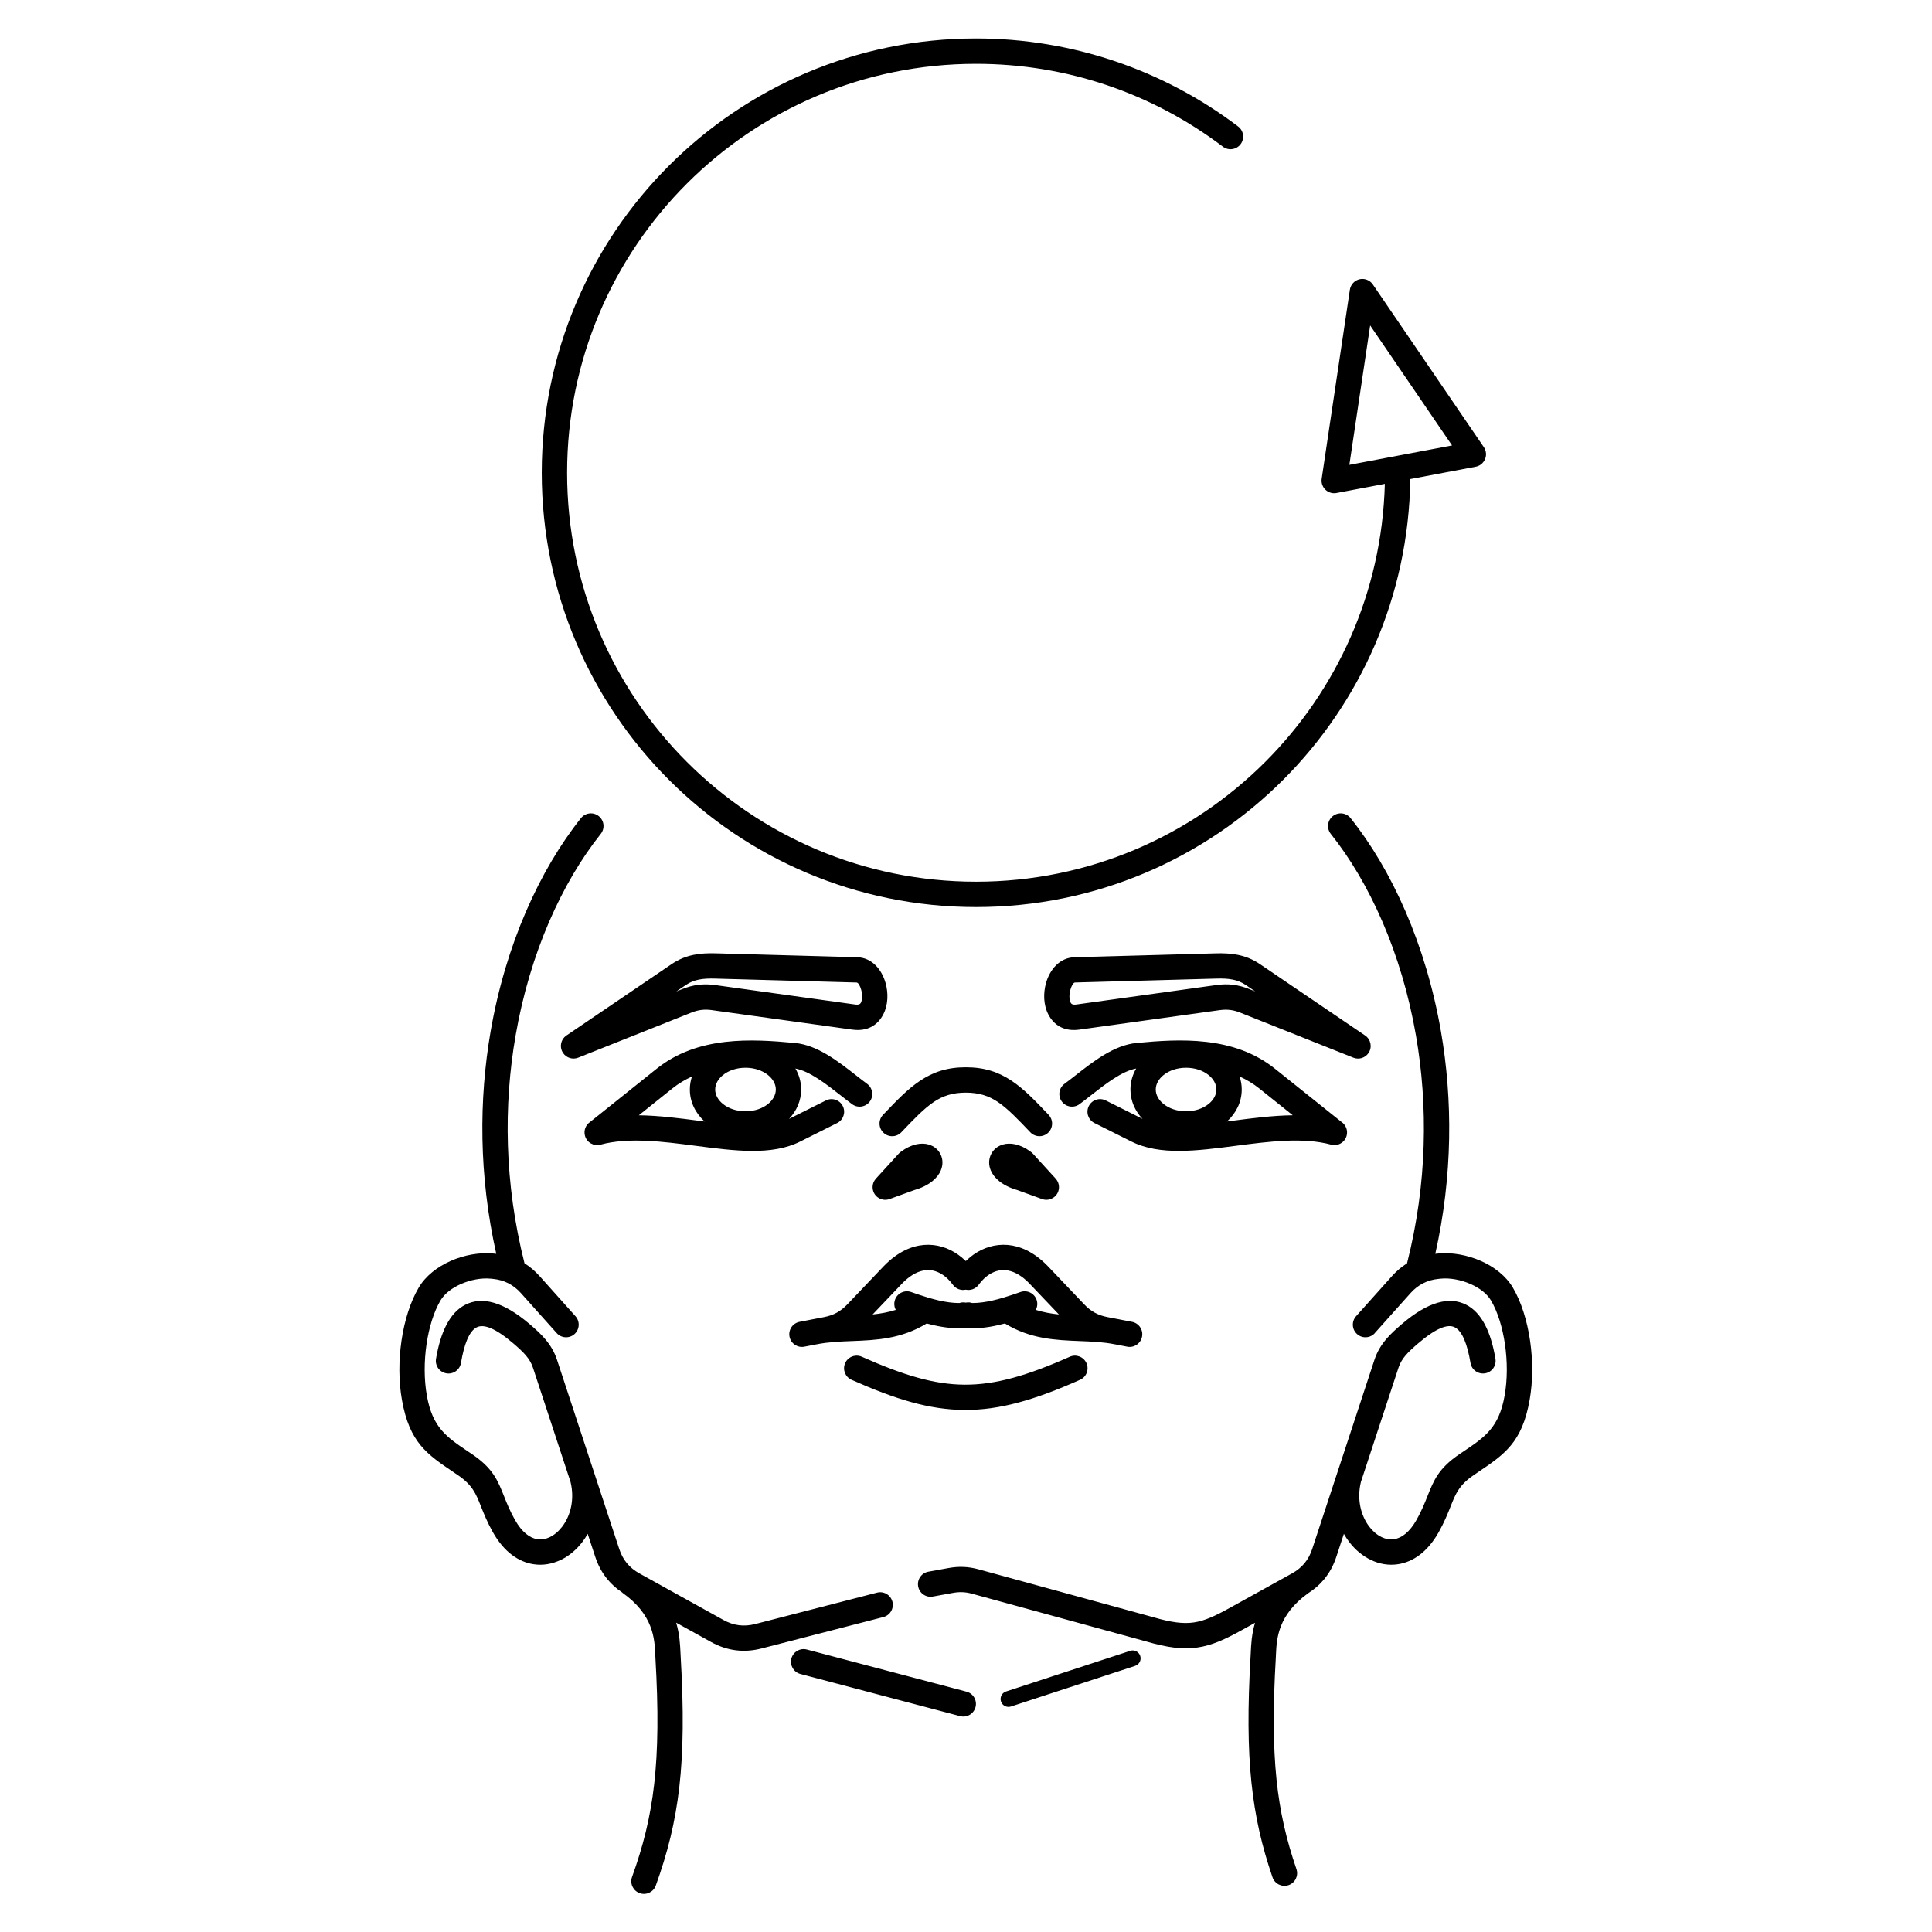
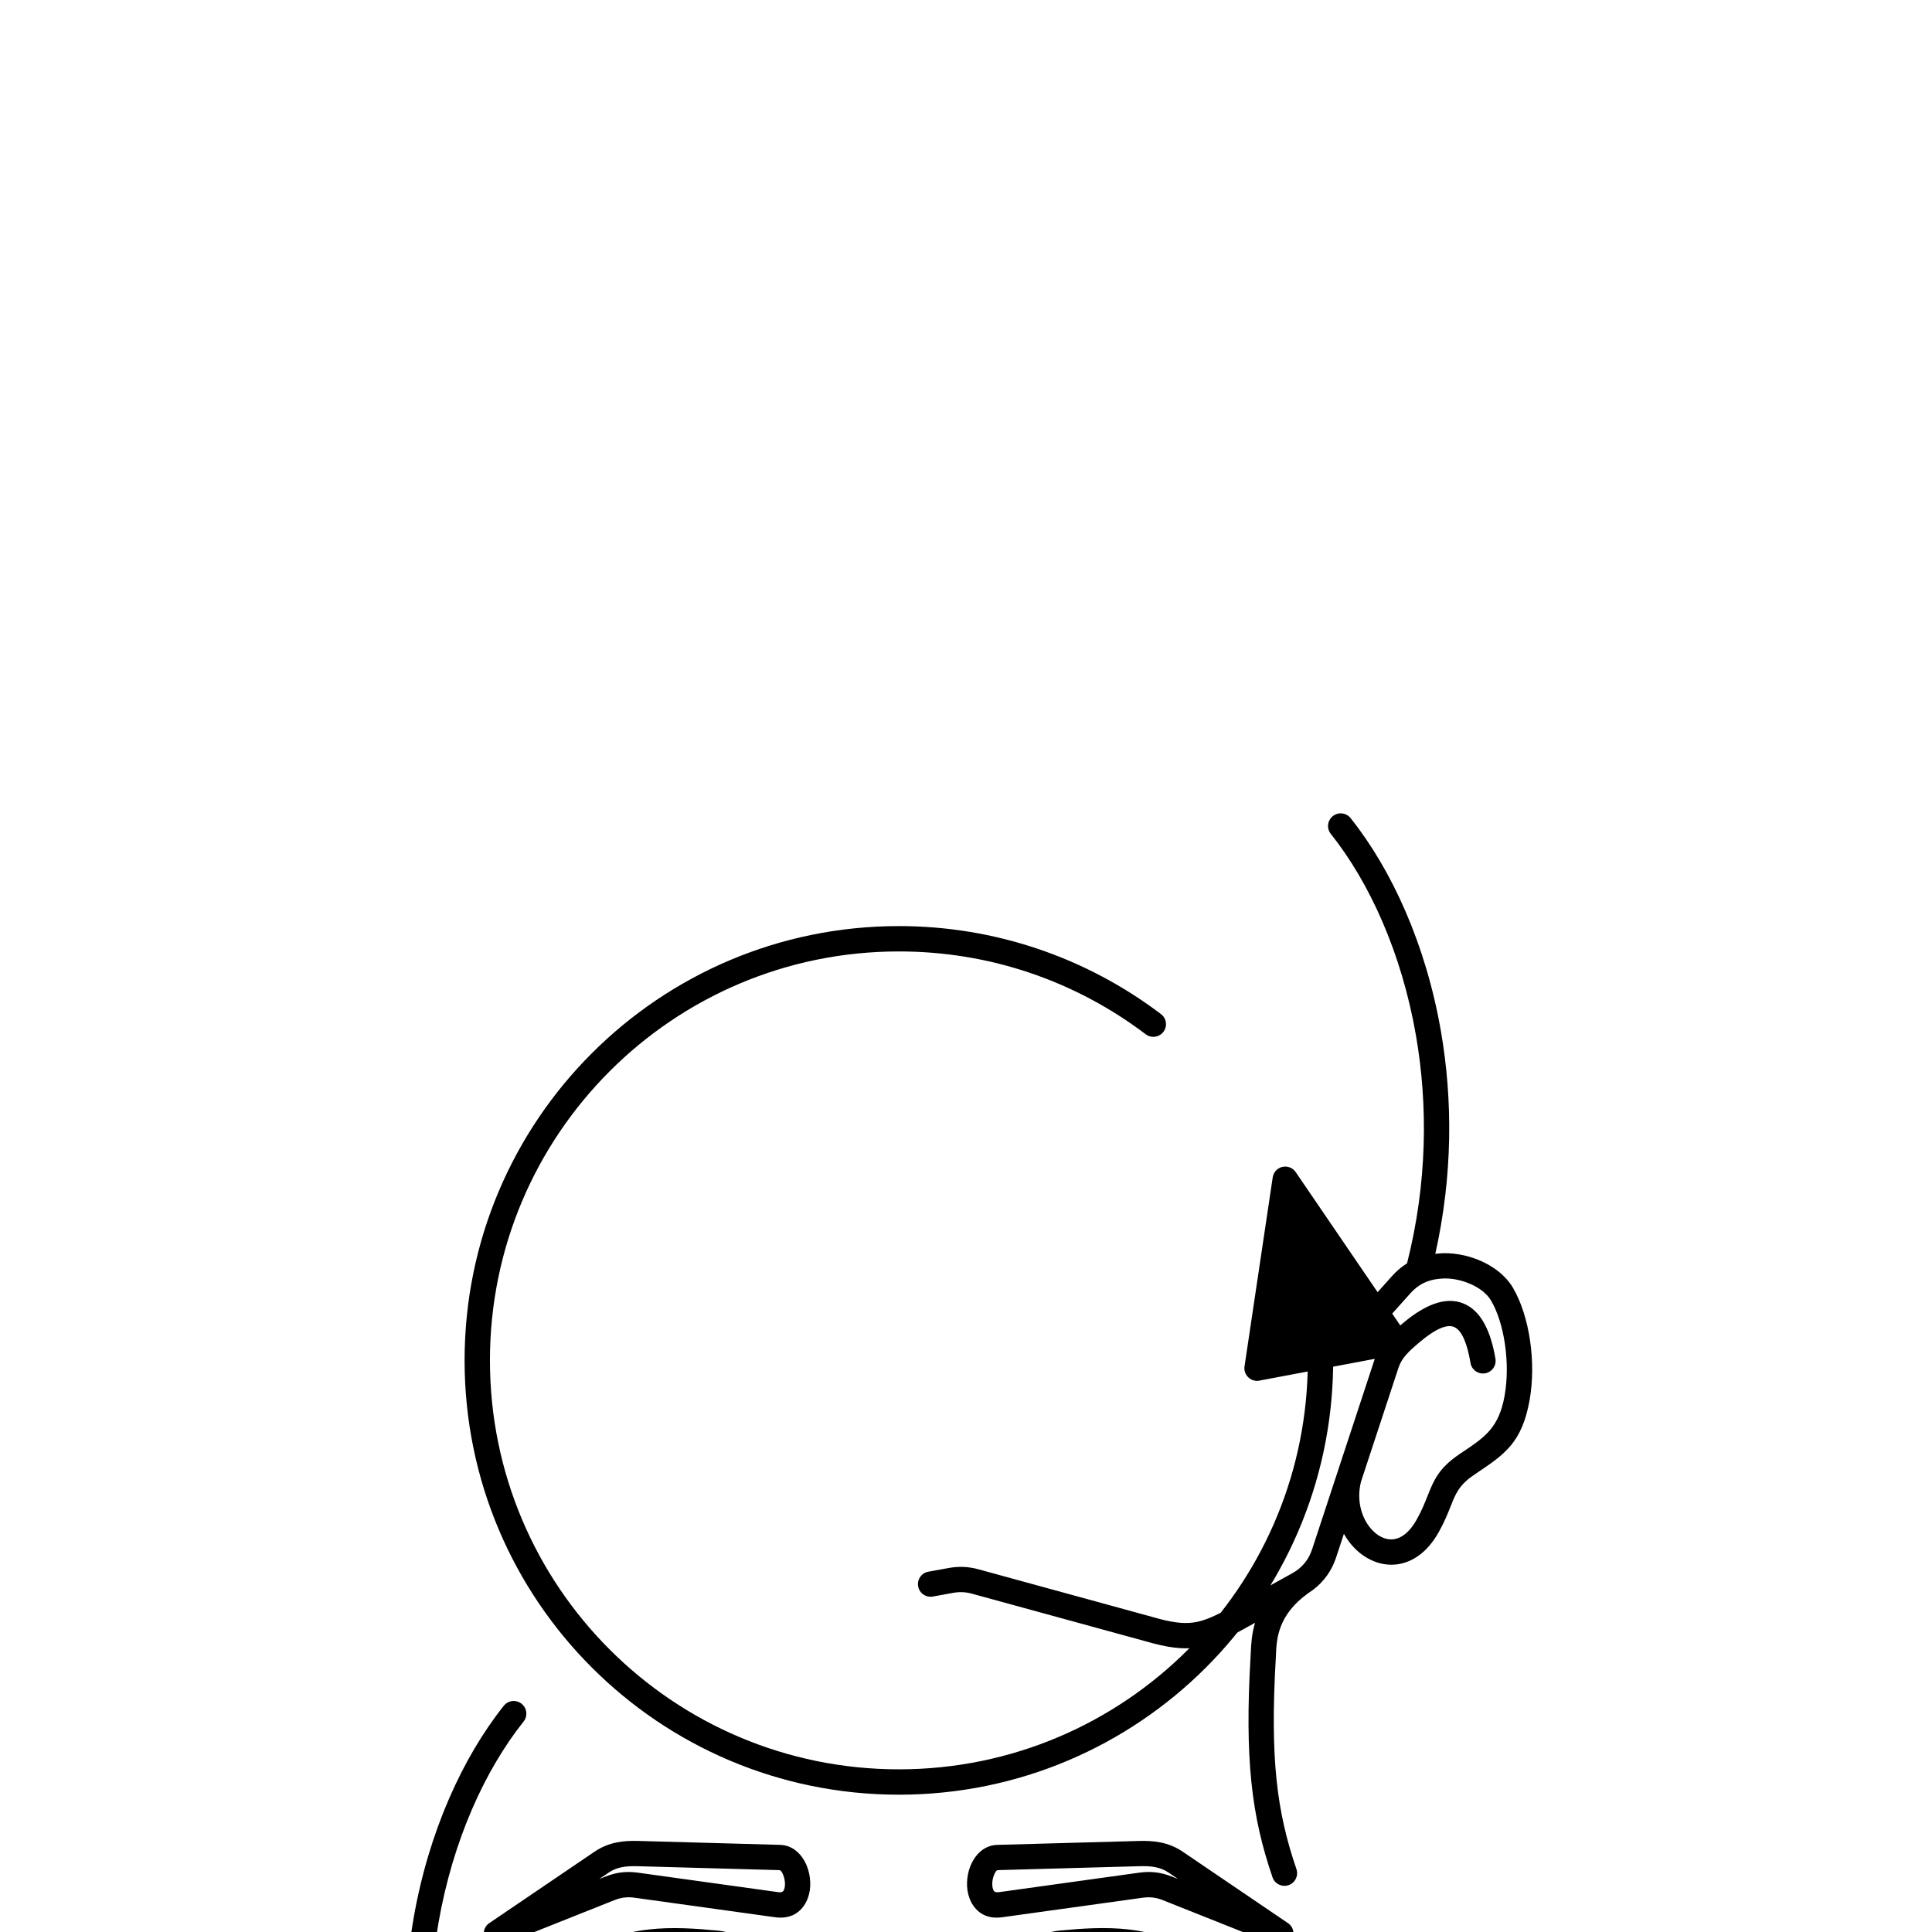
<svg xmlns="http://www.w3.org/2000/svg" fill="#000000" width="800px" height="800px" version="1.1" viewBox="144 144 512 512">
-   <path d="m508.36 497.28c-1.23 1.375-3.348 1.496-4.723 0.262-1.375-1.23-1.496-3.348-0.262-4.723l9.484-10.602c1.23-1.375 2.57-2.512 4.023-3.418 5.379-21.262 5.562-41.922 2.367-60.367-3.793-21.887-12.328-40.598-22.574-53.445-1.152-1.449-0.91-3.559 0.539-4.711 1.449-1.152 3.559-0.91 4.711 0.539 10.887 13.656 19.945 33.441 23.938 56.488 3.133 18.078 3.156 38.195-1.492 58.973 0.07-0.008 0.141-0.016 0.211-0.023l0.543-0.055c3.606-0.359 7.762 0.375 11.398 1.996 3.484 1.555 6.57 3.949 8.387 7.019 2.219 3.746 3.793 8.746 4.57 14.051 0.762 5.199 0.773 10.758-0.117 15.762-2.004 11.258-6.617 14.367-13.805 19.203-1.008 0.68 1.434-0.961-1.004 0.688-3.879 2.625-4.812 4.981-6.09 8.195-0.797 2.004-1.695 4.273-3.207 6.953-2.969 5.269-6.832 7.867-10.777 8.469-2.484 0.379-4.949-0.062-7.215-1.152-2.144-1.031-4.086-2.644-5.652-4.676-0.531-0.691-1.027-1.434-1.469-2.223l-2.016 6.125c-0.738 2.238-1.812 4.215-3.231 5.93-1.172 1.418-2.574 2.641-4.207 3.672-8.059 5.781-8.355 12.117-8.539 16.105-0.02 0.438-0.039 0.852-0.047 1.012-0.773 13.281-0.719 23.488 0.191 32.285 0.898 8.695 2.648 16.059 5.277 23.727 0.594 1.754-0.344 3.656-2.098 4.25-1.754 0.594-3.656-0.344-4.25-2.098-2.777-8.113-4.633-15.93-5.59-25.199-0.949-9.168-1.012-19.707-0.219-33.336 0.027-0.457 0.039-0.695 0.047-0.934 0.102-2.203 0.23-4.949 1.137-7.965l-3.359 1.859c-4.613 2.559-8.07 4.133-11.938 4.691-3.875 0.559-7.883 0.039-13.527-1.602l-46.188-12.656c-0.863-0.238-1.684-0.371-2.5-0.406-0.828-0.035-1.668 0.031-2.559 0.191l-5.324 0.969c-1.82 0.324-3.559-0.883-3.883-2.703-0.324-1.82 0.883-3.559 2.703-3.883l5.324-0.969c1.383-0.25 2.695-0.352 4.004-0.297 1.324 0.055 2.633 0.266 3.996 0.641l46.289 12.684c4.668 1.359 7.852 1.805 10.719 1.391 2.875-0.414 5.719-1.738 9.625-3.902l16.438-9.109c1.32-0.73 2.418-1.629 3.305-2.699 0.875-1.059 1.547-2.305 2.023-3.75l16.5-50.152c0.707-2.152 1.793-3.902 3.121-5.473 1.215-1.438 2.598-2.664 4.074-3.934 7.148-6.125 12.734-7.387 17.086-5.188 4.188 2.113 6.598 7.312 7.781 14.332 0.305 1.824-0.93 3.555-2.754 3.856-1.824 0.305-3.555-0.93-3.856-2.754-0.836-4.953-2.164-8.43-4.188-9.453-1.855-0.938-4.953 0.215-9.715 4.297-1.246 1.07-2.398 2.09-3.312 3.172-0.801 0.945-1.449 1.984-1.863 3.242l-9.961 30.27c-1.133 4.66 0.012 8.992 2.242 11.891 0.941 1.223 2.055 2.164 3.238 2.734 1.062 0.512 2.203 0.723 3.332 0.547 1.996-0.305 4.094-1.863 5.922-5.109 1.359-2.414 2.144-4.394 2.84-6.141 1.723-4.34 2.988-7.523 8.555-11.293 1.746-1.184-0.645 0.441 1.031-0.688 5.731-3.859 9.414-6.336 10.918-14.793 0.766-4.309 0.754-9.117 0.09-13.637-0.656-4.484-1.938-8.621-3.707-11.609-1.07-1.812-3.047-3.293-5.344-4.316-2.606-1.16-5.527-1.695-8.012-1.445l-0.543 0.055c-1.48 0.148-2.832 0.531-4.062 1.156-1.234 0.629-2.348 1.496-3.336 2.602l-9.484 10.602zm20.449-235.23-21.699-31.809-5.512 36.949zm-20.988-42.66 29.41 43.113c0.254 0.371 0.438 0.801 0.523 1.273 0.34 1.82-0.859 3.57-2.676 3.91l-17.332 3.273c-0.445 31.117-13.234 59.25-33.699 79.711-20.828 20.828-49.602 33.711-81.383 33.711s-60.555-12.883-81.383-33.711-33.711-49.602-33.711-81.383 12.883-60.555 33.711-81.383 49.602-33.711 81.383-33.711c12.789 0 25.109 2.098 36.641 5.969 11.941 4.008 23 9.914 32.812 17.352 1.477 1.117 1.773 3.219 0.656 4.695-1.117 1.477-3.219 1.773-4.695 0.656-9.266-7.023-19.676-12.586-30.898-16.352-10.82-3.633-22.426-5.602-34.516-5.602-29.93 0-57.023 12.129-76.633 31.742-19.613 19.613-31.742 46.707-31.742 76.633 0 29.926 12.129 57.023 31.742 76.633 19.613 19.613 46.707 31.742 76.633 31.742 29.926 0 57.023-12.129 76.633-31.742 18.965-18.965 30.934-44.93 31.703-73.688l-12.621 2.383c-0.41 0.102-0.844 0.125-1.285 0.062-1.832-0.27-3.102-1.973-2.832-3.805l7.469-50.078h0.004c0.133-0.895 0.621-1.734 1.426-2.285 1.527-1.043 3.613-0.648 4.656 0.879zm-198.84 346.71c-0.09-0.062-0.172-0.129-0.254-0.199-1.434-0.965-2.676-2.086-3.734-3.363-1.418-1.715-2.492-3.688-3.231-5.93l-2.016-6.125c-0.445 0.789-0.938 1.531-1.469 2.223-1.574 2.039-3.508 3.648-5.641 4.676l-0.004-0.004-0.012 0.004c-2.266 1.09-4.731 1.531-7.215 1.152-3.941-0.602-7.809-3.199-10.777-8.469-1.512-2.68-2.41-4.949-3.207-6.953-1.277-3.215-2.211-5.574-6.09-8.195-2.438-1.648 0.004-0.008-1.004-0.688-7.188-4.836-11.801-7.941-13.805-19.203-0.891-5.004-0.879-10.562-0.117-15.762 0.777-5.305 2.356-10.305 4.57-14.051 1.816-3.07 4.902-5.465 8.387-7.019 3.633-1.621 7.789-2.356 11.398-1.996l0.543 0.055c0.07 0.008 0.141 0.016 0.211 0.023-4.648-20.777-4.621-40.895-1.492-58.973 3.992-23.047 13.051-42.832 23.938-56.488 1.152-1.449 3.262-1.691 4.711-0.539s1.691 3.262 0.539 4.711c-10.242 12.848-18.781 31.559-22.574 53.445-3.195 18.445-3.012 39.105 2.367 60.367 1.453 0.902 2.797 2.043 4.023 3.418l9.484 10.602c1.23 1.375 1.113 3.492-0.262 4.723s-3.492 1.113-4.723-0.262l-9.484-10.602c-0.992-1.105-2.102-1.973-3.336-2.602-1.227-0.625-2.582-1.008-4.062-1.156l-0.543-0.055c-2.488-0.25-5.41 0.285-8.012 1.445-2.297 1.023-4.269 2.504-5.344 4.316-1.77 2.988-3.047 7.125-3.707 11.609-0.664 4.519-0.676 9.328 0.09 13.637 1.504 8.457 5.188 10.938 10.918 14.793 1.676 1.129-0.715-0.496 1.031 0.688 5.57 3.769 6.832 6.953 8.555 11.293 0.695 1.746 1.48 3.727 2.84 6.141 1.828 3.246 3.926 4.805 5.922 5.109 1.125 0.172 2.262-0.035 3.32-0.543l-0.004-0.004c1.199-0.578 2.316-1.52 3.25-2.734 2.234-2.894 3.375-7.227 2.242-11.887l-9.961-30.27c-0.414-1.258-1.062-2.297-1.863-3.242-0.914-1.082-2.066-2.102-3.312-3.172-4.762-4.078-7.859-5.231-9.715-4.297-2.023 1.02-3.352 4.5-4.188 9.453-0.305 1.824-2.031 3.059-3.856 2.754-1.824-0.305-3.059-2.031-2.754-3.856 1.184-7.019 3.594-12.219 7.781-14.332 4.356-2.195 9.938-0.938 17.086 5.188 1.48 1.27 2.859 2.496 4.074 3.934 1.328 1.57 2.414 3.32 3.121 5.473l16.5 50.152c0.477 1.445 1.148 2.691 2.023 3.75 0.887 1.07 1.984 1.969 3.305 2.699l22.285 12.352c1.348 0.746 2.711 1.207 4.094 1.383 1.391 0.176 2.836 0.074 4.328-0.312l32.293-8.324c1.789-0.457 3.609 0.625 4.066 2.414 0.457 1.789-0.625 3.609-2.414 4.066l-32.293 8.324c-2.316 0.598-4.59 0.754-6.82 0.469-2.242-0.285-4.41-1.012-6.508-2.172l-9.285-5.144c0.918 3.031 1.047 5.797 1.152 8.008 0.012 0.242 0.023 0.477 0.047 0.934 0.828 14.258 0.723 25.129-0.352 34.566-1.086 9.531-3.152 17.59-6.238 26.16-0.625 1.738-2.539 2.644-4.277 2.019-1.738-0.625-2.644-2.539-2.019-4.277 2.902-8.062 4.848-15.648 5.871-24.637 1.031-9.078 1.129-19.602 0.324-33.465-0.008-0.16-0.027-0.574-0.047-1.012-0.188-4.012-0.484-10.402-8.691-16.215zm32.586-139.14c-2.367 0-4.473 0.734-5.957 1.926-1.281 1.027-2.078 2.391-2.078 3.844s0.793 2.816 2.078 3.844c1.484 1.191 3.586 1.926 5.957 1.926 2.367 0 4.473-0.734 5.957-1.926 1.281-1.027 2.078-2.391 2.078-3.844s-0.793-2.816-2.078-3.844c-1.484-1.191-3.586-1.926-5.957-1.926zm13.219 0.207c0.98 1.672 1.531 3.555 1.531 5.562 0 2.957-1.195 5.652-3.203 7.785l9.754-4.883c1.652-0.824 3.66-0.156 4.488 1.496 0.824 1.652 0.156 3.66-1.496 4.488l-9.836 4.922c-7.477 3.742-17.301 2.461-27.637 1.117-8.707-1.133-17.812-2.32-25.262-0.305-1.789 0.477-3.629-0.586-4.106-2.375-0.383-1.43 0.219-2.887 1.387-3.66l17.598-14.078c5.477-4.383 11.785-6.379 18.273-7.125 6.211-0.715 12.559-0.266 18.453 0.297 5.906 0.562 11.414 4.875 16.152 8.586 0.957 0.75 1.875 1.469 2.906 2.227 1.492 1.094 1.816 3.191 0.723 4.684-1.094 1.492-3.191 1.816-4.684 0.723-0.863-0.633-1.941-1.48-3.066-2.359-3.793-2.973-8.172-6.398-11.973-7.098zm-24.059 14.039c-2.434-2.223-3.91-5.188-3.91-8.477 0-1.195 0.195-2.348 0.559-3.438-1.832 0.824-3.578 1.863-5.207 3.168l-8.875 7.102c5.269 0.066 10.68 0.77 15.957 1.457 0.492 0.062 0.984 0.129 1.477 0.191zm2.762-36.164 37.273 5.18c0.762 0.105 1.195-0.117 1.379-0.477 0.195-0.379 0.301-0.875 0.328-1.434 0.031-0.648-0.051-1.332-0.234-1.98-0.301-1.066-0.766-1.945-1.238-1.957l-37.527-1.039c-1.543-0.043-2.977 0.004-4.289 0.273-1.195 0.242-2.328 0.676-3.414 1.414l-2.531 1.719 1.609-0.641c1.449-0.578 2.848-0.949 4.262-1.121s2.852-0.148 4.379 0.062zm36.355 11.816-37.273-5.18c-0.93-0.129-1.809-0.145-2.676-0.039-0.867 0.105-1.715 0.328-2.582 0.672l-30.09 11.98c-1.426 0.566-3.106 0.09-4-1.234-1.035-1.527-0.637-3.609 0.891-4.644l27.902-18.934c1.891-1.281 3.816-2.027 5.828-2.438 1.895-0.387 3.809-0.457 5.812-0.402l37.527 1.039c3.828 0.105 6.473 3.172 7.508 6.84 0.371 1.316 0.539 2.734 0.469 4.106-0.074 1.465-0.414 2.902-1.062 4.16-1.445 2.82-4.121 4.648-8.254 4.07zm16.512 42.504-6.617 2.402c-1.738 0.629-3.66-0.27-4.289-2.008-0.438-1.211-0.137-2.508 0.672-3.394l-0.004-0.004 6.039-6.617c0.184-0.203 0.387-0.375 0.602-0.523 2.781-2.078 5.434-2.461 7.32-1.918 1.516 0.438 2.633 1.41 3.231 2.715 0.574 1.246 0.617 2.695 0.02 4.148-0.809 1.957-3 4.059-6.977 5.199zm-4.965 31.77c-0.422-0.797-0.523-1.758-0.207-2.676 0.609-1.746 2.519-2.668 4.266-2.059 1.34 0.465 2.84 0.984 4.41 1.457 0.086 0.023 0.176 0.047 0.262 0.078 0.891 0.262 1.805 0.508 2.723 0.715 1.801 0.406 3.641 0.68 5.391 0.668 0.477-0.156 0.992-0.211 1.52-0.133 0.062 0.008 0.125 0.016 0.188 0.027 0.062-0.008 0.125-0.016 0.188-0.027 0.527-0.074 1.047-0.023 1.52 0.133 1.754 0.012 3.59-0.262 5.391-0.668 0.918-0.207 1.832-0.453 2.723-0.715 0.086-0.027 0.172-0.055 0.262-0.078 1.57-0.469 3.07-0.988 4.41-1.457 1.746-0.609 3.656 0.312 4.266 2.059 0.32 0.918 0.219 1.879-0.207 2.676 2.023 0.645 4.07 1.004 6.129 1.219l-7.688-8.07c-0.75-0.785-1.48-1.43-2.191-1.941-1.957-1.41-3.82-1.898-5.488-1.723-1.652 0.176-3.207 1.016-4.512 2.258-0.512 0.484-0.973 1.02-1.383 1.59-0.801 1.113-2.164 1.59-3.426 1.316-1.262 0.273-2.625-0.199-3.426-1.316-0.41-0.57-0.875-1.102-1.383-1.59-1.305-1.242-2.859-2.082-4.512-2.258-1.664-0.176-3.531 0.312-5.488 1.723-0.711 0.512-1.441 1.156-2.191 1.941l-7.688 8.07c2.059-0.215 4.106-0.57 6.129-1.219zm18.555 4.812c-2.848 0.234-5.777-0.137-8.57-0.766-0.605-0.137-1.203-0.285-1.793-0.441-6.809 4.144-13.363 4.406-19.918 4.664-3.086 0.121-6.172 0.246-9.227 0.855-0.066 0.012-0.133 0.023-0.199 0.035l-3.086 0.594c-1.82 0.348-3.574-0.844-3.922-2.664-0.348-1.82 0.844-3.574 2.664-3.922l3.074-0.594c0.051-0.012 0.105-0.023 0.16-0.035 0.293-0.059 0.582-0.113 0.875-0.164l2.41-0.465c1.246-0.242 2.352-0.625 3.34-1.164 0.988-0.539 1.906-1.262 2.781-2.18l9.559-10.039c1.023-1.074 2.07-1.988 3.133-2.754 3.418-2.465 6.863-3.293 10.078-2.957 3.227 0.34 6.117 1.852 8.449 4.066 0.062 0.062 0.129 0.125 0.191 0.188 0.062-0.062 0.129-0.125 0.191-0.188 2.328-2.219 5.223-3.727 8.449-4.066 3.215-0.34 6.664 0.492 10.078 2.957 1.062 0.766 2.109 1.68 3.133 2.754l9.559 10.039c0.871 0.918 1.789 1.637 2.781 2.18 0.988 0.543 2.094 0.926 3.34 1.164l2.41 0.465c0.293 0.051 0.582 0.105 0.875 0.164 0.055 0.012 0.105 0.023 0.16 0.035l3.074 0.594c1.82 0.348 3.012 2.106 2.664 3.922-0.348 1.82-2.106 3.012-3.922 2.664l-3.086-0.594c-0.066-0.008-0.133-0.02-0.199-0.035-3.055-0.613-6.141-0.734-9.227-0.855-6.555-0.262-13.109-0.52-19.918-4.664-0.586 0.156-1.188 0.305-1.793 0.441-2.797 0.633-5.727 1.004-8.57 0.766zm72.566-66.656c0.367 1.09 0.562 2.242 0.562 3.438 0 3.289-1.477 6.254-3.91 8.477 0.492-0.062 0.984-0.129 1.477-0.191 5.273-0.688 10.684-1.391 15.957-1.457l-8.875-7.102c-1.629-1.305-3.375-2.344-5.207-3.168zm-25.734 11.223c-2.012-2.129-3.203-4.824-3.203-7.785 0-2.008 0.551-3.891 1.531-5.562-3.805 0.699-8.18 4.125-11.973 7.098-1.121 0.879-2.203 1.723-3.066 2.359-1.492 1.094-3.59 0.77-4.684-0.723-1.094-1.492-0.77-3.59 0.723-4.684 1.031-0.758 1.953-1.48 2.906-2.227 4.738-3.711 10.246-8.023 16.152-8.586 5.894-0.562 12.242-1.012 18.453-0.297 6.488 0.746 12.793 2.742 18.273 7.125l17.598 14.078c1.168 0.773 1.766 2.234 1.387 3.66-0.477 1.789-2.316 2.852-4.106 2.375-7.453-2.016-16.555-0.828-25.262 0.305-10.332 1.348-20.156 2.625-27.637-1.117l-9.836-4.922c-1.652-0.824-2.32-2.836-1.496-4.488s2.836-2.32 4.488-1.496l9.754 4.883zm17.5-11.625c-1.484-1.191-3.586-1.926-5.957-1.926-2.367 0-4.473 0.734-5.957 1.926-1.281 1.027-2.078 2.391-2.078 3.844s0.793 2.816 2.078 3.844c1.484 1.191 3.586 1.926 5.957 1.926 2.367 0 4.473-0.734 5.957-1.926 1.281-1.027 2.078-2.391 2.078-3.844s-0.793-2.816-2.078-3.844zm3.043-17.207-37.273 5.18c-4.133 0.574-6.809-1.254-8.254-4.07-0.645-1.262-0.988-2.699-1.062-4.16-0.066-1.371 0.098-2.789 0.469-4.106 1.035-3.668 3.68-6.734 7.508-6.84l37.527-1.039c2.004-0.055 3.918 0.02 5.812 0.402 2.008 0.41 3.938 1.156 5.828 2.438l27.902 18.934c1.527 1.035 1.93 3.117 0.891 4.644-0.898 1.324-2.574 1.801-4 1.234l-30.09-11.98c-0.867-0.344-1.715-0.566-2.582-0.672-0.867-0.105-1.746-0.09-2.676 0.039zm-38.191-1.461 37.273-5.18c1.527-0.211 2.965-0.238 4.379-0.062 1.414 0.172 2.812 0.543 4.262 1.121l1.609 0.641-2.531-1.719c-1.086-0.738-2.219-1.172-3.414-1.414-1.312-0.266-2.746-0.316-4.289-0.273l-37.527 1.039c-0.469 0.012-0.938 0.895-1.238 1.957-0.184 0.648-0.266 1.332-0.234 1.98 0.027 0.555 0.133 1.055 0.328 1.434 0.184 0.359 0.617 0.582 1.379 0.477zm-7.238 29.227c1.273 1.34 1.223 3.461-0.117 4.734-1.34 1.273-3.461 1.223-4.734-0.117-3.344-3.512-5.992-6.285-8.629-8.051-2.391-1.598-4.957-2.457-8.461-2.457s-6.074 0.859-8.461 2.457c-2.637 1.766-5.285 4.539-8.629 8.051-1.273 1.34-3.394 1.395-4.734 0.117-1.34-1.273-1.395-3.394-0.117-4.734 3.621-3.805 6.492-6.812 9.758-8.996 3.512-2.352 7.219-3.613 12.188-3.613s8.68 1.262 12.188 3.613c3.262 2.184 6.137 5.191 9.758 8.996zm-1.738 22.316-6.617-2.402c-3.977-1.141-6.168-3.246-6.977-5.199-0.598-1.449-0.551-2.898 0.02-4.148 0.598-1.305 1.715-2.277 3.231-2.715 1.887-0.543 4.539-0.16 7.32 1.918 0.215 0.145 0.418 0.32 0.602 0.523l6.039 6.617-0.004 0.004c0.809 0.891 1.109 2.188 0.672 3.394-0.629 1.738-2.551 2.637-4.289 2.008zm7.363 41.785c1.688-0.746 3.66 0.016 4.41 1.707 0.746 1.688-0.016 3.66-1.707 4.41-12.207 5.426-21.402 8.039-30.609 7.988-9.219-0.051-18.18-2.762-29.934-7.988-1.688-0.746-2.453-2.719-1.707-4.41 0.746-1.688 2.719-2.453 4.41-1.707 10.91 4.848 19.102 7.367 27.258 7.41 8.164 0.047 16.559-2.379 27.883-7.41zm-27.379 88.762c1.789 0.473 2.859 2.305 2.387 4.094s-2.305 2.859-4.094 2.387l-42.316-11.168c-1.789-0.473-2.859-2.305-2.387-4.094 0.473-1.789 2.305-2.859 4.094-2.387zm43.391-10.824c1.102-0.359 2.281 0.246 2.641 1.344 0.359 1.102-0.246 2.281-1.344 2.641l-32.914 10.773c-1.102 0.359-2.281-0.246-2.641-1.344-0.359-1.102 0.246-2.281 1.344-2.641z" />
+   <path d="m508.36 497.28c-1.23 1.375-3.348 1.496-4.723 0.262-1.375-1.23-1.496-3.348-0.262-4.723l9.484-10.602c1.23-1.375 2.57-2.512 4.023-3.418 5.379-21.262 5.562-41.922 2.367-60.367-3.793-21.887-12.328-40.598-22.574-53.445-1.152-1.449-0.91-3.559 0.539-4.711 1.449-1.152 3.559-0.91 4.711 0.539 10.887 13.656 19.945 33.441 23.938 56.488 3.133 18.078 3.156 38.195-1.492 58.973 0.07-0.008 0.141-0.016 0.211-0.023l0.543-0.055c3.606-0.359 7.762 0.375 11.398 1.996 3.484 1.555 6.57 3.949 8.387 7.019 2.219 3.746 3.793 8.746 4.57 14.051 0.762 5.199 0.773 10.758-0.117 15.762-2.004 11.258-6.617 14.367-13.805 19.203-1.008 0.68 1.434-0.961-1.004 0.688-3.879 2.625-4.812 4.981-6.09 8.195-0.797 2.004-1.695 4.273-3.207 6.953-2.969 5.269-6.832 7.867-10.777 8.469-2.484 0.379-4.949-0.062-7.215-1.152-2.144-1.031-4.086-2.644-5.652-4.676-0.531-0.691-1.027-1.434-1.469-2.223l-2.016 6.125c-0.738 2.238-1.812 4.215-3.231 5.93-1.172 1.418-2.574 2.641-4.207 3.672-8.059 5.781-8.355 12.117-8.539 16.105-0.02 0.438-0.039 0.852-0.047 1.012-0.773 13.281-0.719 23.488 0.191 32.285 0.898 8.695 2.648 16.059 5.277 23.727 0.594 1.754-0.344 3.656-2.098 4.25-1.754 0.594-3.656-0.344-4.25-2.098-2.777-8.113-4.633-15.93-5.59-25.199-0.949-9.168-1.012-19.707-0.219-33.336 0.027-0.457 0.039-0.695 0.047-0.934 0.102-2.203 0.23-4.949 1.137-7.965l-3.359 1.859c-4.613 2.559-8.07 4.133-11.938 4.691-3.875 0.559-7.883 0.039-13.527-1.602l-46.188-12.656c-0.863-0.238-1.684-0.371-2.5-0.406-0.828-0.035-1.668 0.031-2.559 0.191l-5.324 0.969c-1.82 0.324-3.559-0.883-3.883-2.703-0.324-1.82 0.883-3.559 2.703-3.883l5.324-0.969c1.383-0.25 2.695-0.352 4.004-0.297 1.324 0.055 2.633 0.266 3.996 0.641l46.289 12.684c4.668 1.359 7.852 1.805 10.719 1.391 2.875-0.414 5.719-1.738 9.625-3.902l16.438-9.109c1.32-0.73 2.418-1.629 3.305-2.699 0.875-1.059 1.547-2.305 2.023-3.75l16.5-50.152c0.707-2.152 1.793-3.902 3.121-5.473 1.215-1.438 2.598-2.664 4.074-3.934 7.148-6.125 12.734-7.387 17.086-5.188 4.188 2.113 6.598 7.312 7.781 14.332 0.305 1.824-0.93 3.555-2.754 3.856-1.824 0.305-3.555-0.93-3.856-2.754-0.836-4.953-2.164-8.43-4.188-9.453-1.855-0.938-4.953 0.215-9.715 4.297-1.246 1.07-2.398 2.09-3.312 3.172-0.801 0.945-1.449 1.984-1.863 3.242l-9.961 30.27c-1.133 4.66 0.012 8.992 2.242 11.891 0.941 1.223 2.055 2.164 3.238 2.734 1.062 0.512 2.203 0.723 3.332 0.547 1.996-0.305 4.094-1.863 5.922-5.109 1.359-2.414 2.144-4.394 2.84-6.141 1.723-4.34 2.988-7.523 8.555-11.293 1.746-1.184-0.645 0.441 1.031-0.688 5.731-3.859 9.414-6.336 10.918-14.793 0.766-4.309 0.754-9.117 0.09-13.637-0.656-4.484-1.938-8.621-3.707-11.609-1.07-1.812-3.047-3.293-5.344-4.316-2.606-1.16-5.527-1.695-8.012-1.445l-0.543 0.055c-1.48 0.148-2.832 0.531-4.062 1.156-1.234 0.629-2.348 1.496-3.336 2.602l-9.484 10.602zzm-20.988-42.66 29.41 43.113c0.254 0.371 0.438 0.801 0.523 1.273 0.34 1.82-0.859 3.57-2.676 3.91l-17.332 3.273c-0.445 31.117-13.234 59.25-33.699 79.711-20.828 20.828-49.602 33.711-81.383 33.711s-60.555-12.883-81.383-33.711-33.711-49.602-33.711-81.383 12.883-60.555 33.711-81.383 49.602-33.711 81.383-33.711c12.789 0 25.109 2.098 36.641 5.969 11.941 4.008 23 9.914 32.812 17.352 1.477 1.117 1.773 3.219 0.656 4.695-1.117 1.477-3.219 1.773-4.695 0.656-9.266-7.023-19.676-12.586-30.898-16.352-10.82-3.633-22.426-5.602-34.516-5.602-29.93 0-57.023 12.129-76.633 31.742-19.613 19.613-31.742 46.707-31.742 76.633 0 29.926 12.129 57.023 31.742 76.633 19.613 19.613 46.707 31.742 76.633 31.742 29.926 0 57.023-12.129 76.633-31.742 18.965-18.965 30.934-44.93 31.703-73.688l-12.621 2.383c-0.41 0.102-0.844 0.125-1.285 0.062-1.832-0.27-3.102-1.973-2.832-3.805l7.469-50.078h0.004c0.133-0.895 0.621-1.734 1.426-2.285 1.527-1.043 3.613-0.648 4.656 0.879zm-198.84 346.71c-0.09-0.062-0.172-0.129-0.254-0.199-1.434-0.965-2.676-2.086-3.734-3.363-1.418-1.715-2.492-3.688-3.231-5.93l-2.016-6.125c-0.445 0.789-0.938 1.531-1.469 2.223-1.574 2.039-3.508 3.648-5.641 4.676l-0.004-0.004-0.012 0.004c-2.266 1.09-4.731 1.531-7.215 1.152-3.941-0.602-7.809-3.199-10.777-8.469-1.512-2.68-2.41-4.949-3.207-6.953-1.277-3.215-2.211-5.574-6.09-8.195-2.438-1.648 0.004-0.008-1.004-0.688-7.188-4.836-11.801-7.941-13.805-19.203-0.891-5.004-0.879-10.562-0.117-15.762 0.777-5.305 2.356-10.305 4.57-14.051 1.816-3.07 4.902-5.465 8.387-7.019 3.633-1.621 7.789-2.356 11.398-1.996l0.543 0.055c0.07 0.008 0.141 0.016 0.211 0.023-4.648-20.777-4.621-40.895-1.492-58.973 3.992-23.047 13.051-42.832 23.938-56.488 1.152-1.449 3.262-1.691 4.711-0.539s1.691 3.262 0.539 4.711c-10.242 12.848-18.781 31.559-22.574 53.445-3.195 18.445-3.012 39.105 2.367 60.367 1.453 0.902 2.797 2.043 4.023 3.418l9.484 10.602c1.23 1.375 1.113 3.492-0.262 4.723s-3.492 1.113-4.723-0.262l-9.484-10.602c-0.992-1.105-2.102-1.973-3.336-2.602-1.227-0.625-2.582-1.008-4.062-1.156l-0.543-0.055c-2.488-0.25-5.41 0.285-8.012 1.445-2.297 1.023-4.269 2.504-5.344 4.316-1.77 2.988-3.047 7.125-3.707 11.609-0.664 4.519-0.676 9.328 0.09 13.637 1.504 8.457 5.188 10.938 10.918 14.793 1.676 1.129-0.715-0.496 1.031 0.688 5.57 3.769 6.832 6.953 8.555 11.293 0.695 1.746 1.48 3.727 2.84 6.141 1.828 3.246 3.926 4.805 5.922 5.109 1.125 0.172 2.262-0.035 3.32-0.543l-0.004-0.004c1.199-0.578 2.316-1.52 3.25-2.734 2.234-2.894 3.375-7.227 2.242-11.887l-9.961-30.27c-0.414-1.258-1.062-2.297-1.863-3.242-0.914-1.082-2.066-2.102-3.312-3.172-4.762-4.078-7.859-5.231-9.715-4.297-2.023 1.02-3.352 4.5-4.188 9.453-0.305 1.824-2.031 3.059-3.856 2.754-1.824-0.305-3.059-2.031-2.754-3.856 1.184-7.019 3.594-12.219 7.781-14.332 4.356-2.195 9.938-0.938 17.086 5.188 1.48 1.27 2.859 2.496 4.074 3.934 1.328 1.57 2.414 3.32 3.121 5.473l16.5 50.152c0.477 1.445 1.148 2.691 2.023 3.75 0.887 1.07 1.984 1.969 3.305 2.699l22.285 12.352c1.348 0.746 2.711 1.207 4.094 1.383 1.391 0.176 2.836 0.074 4.328-0.312l32.293-8.324c1.789-0.457 3.609 0.625 4.066 2.414 0.457 1.789-0.625 3.609-2.414 4.066l-32.293 8.324c-2.316 0.598-4.59 0.754-6.82 0.469-2.242-0.285-4.41-1.012-6.508-2.172l-9.285-5.144c0.918 3.031 1.047 5.797 1.152 8.008 0.012 0.242 0.023 0.477 0.047 0.934 0.828 14.258 0.723 25.129-0.352 34.566-1.086 9.531-3.152 17.59-6.238 26.16-0.625 1.738-2.539 2.644-4.277 2.019-1.738-0.625-2.644-2.539-2.019-4.277 2.902-8.062 4.848-15.648 5.871-24.637 1.031-9.078 1.129-19.602 0.324-33.465-0.008-0.16-0.027-0.574-0.047-1.012-0.188-4.012-0.484-10.402-8.691-16.215zm32.586-139.14c-2.367 0-4.473 0.734-5.957 1.926-1.281 1.027-2.078 2.391-2.078 3.844s0.793 2.816 2.078 3.844c1.484 1.191 3.586 1.926 5.957 1.926 2.367 0 4.473-0.734 5.957-1.926 1.281-1.027 2.078-2.391 2.078-3.844s-0.793-2.816-2.078-3.844c-1.484-1.191-3.586-1.926-5.957-1.926zm13.219 0.207c0.98 1.672 1.531 3.555 1.531 5.562 0 2.957-1.195 5.652-3.203 7.785l9.754-4.883c1.652-0.824 3.66-0.156 4.488 1.496 0.824 1.652 0.156 3.66-1.496 4.488l-9.836 4.922c-7.477 3.742-17.301 2.461-27.637 1.117-8.707-1.133-17.812-2.32-25.262-0.305-1.789 0.477-3.629-0.586-4.106-2.375-0.383-1.43 0.219-2.887 1.387-3.66l17.598-14.078c5.477-4.383 11.785-6.379 18.273-7.125 6.211-0.715 12.559-0.266 18.453 0.297 5.906 0.562 11.414 4.875 16.152 8.586 0.957 0.75 1.875 1.469 2.906 2.227 1.492 1.094 1.816 3.191 0.723 4.684-1.094 1.492-3.191 1.816-4.684 0.723-0.863-0.633-1.941-1.48-3.066-2.359-3.793-2.973-8.172-6.398-11.973-7.098zm-24.059 14.039c-2.434-2.223-3.91-5.188-3.91-8.477 0-1.195 0.195-2.348 0.559-3.438-1.832 0.824-3.578 1.863-5.207 3.168l-8.875 7.102c5.269 0.066 10.68 0.77 15.957 1.457 0.492 0.062 0.984 0.129 1.477 0.191zm2.762-36.164 37.273 5.18c0.762 0.105 1.195-0.117 1.379-0.477 0.195-0.379 0.301-0.875 0.328-1.434 0.031-0.648-0.051-1.332-0.234-1.98-0.301-1.066-0.766-1.945-1.238-1.957l-37.527-1.039c-1.543-0.043-2.977 0.004-4.289 0.273-1.195 0.242-2.328 0.676-3.414 1.414l-2.531 1.719 1.609-0.641c1.449-0.578 2.848-0.949 4.262-1.121s2.852-0.148 4.379 0.062zm36.355 11.816-37.273-5.18c-0.93-0.129-1.809-0.145-2.676-0.039-0.867 0.105-1.715 0.328-2.582 0.672l-30.09 11.98c-1.426 0.566-3.106 0.09-4-1.234-1.035-1.527-0.637-3.609 0.891-4.644l27.902-18.934c1.891-1.281 3.816-2.027 5.828-2.438 1.895-0.387 3.809-0.457 5.812-0.402l37.527 1.039c3.828 0.105 6.473 3.172 7.508 6.84 0.371 1.316 0.539 2.734 0.469 4.106-0.074 1.465-0.414 2.902-1.062 4.16-1.445 2.82-4.121 4.648-8.254 4.07zm16.512 42.504-6.617 2.402c-1.738 0.629-3.66-0.27-4.289-2.008-0.438-1.211-0.137-2.508 0.672-3.394l-0.004-0.004 6.039-6.617c0.184-0.203 0.387-0.375 0.602-0.523 2.781-2.078 5.434-2.461 7.32-1.918 1.516 0.438 2.633 1.41 3.231 2.715 0.574 1.246 0.617 2.695 0.02 4.148-0.809 1.957-3 4.059-6.977 5.199zm-4.965 31.77c-0.422-0.797-0.523-1.758-0.207-2.676 0.609-1.746 2.519-2.668 4.266-2.059 1.34 0.465 2.84 0.984 4.41 1.457 0.086 0.023 0.176 0.047 0.262 0.078 0.891 0.262 1.805 0.508 2.723 0.715 1.801 0.406 3.641 0.68 5.391 0.668 0.477-0.156 0.992-0.211 1.52-0.133 0.062 0.008 0.125 0.016 0.188 0.027 0.062-0.008 0.125-0.016 0.188-0.027 0.527-0.074 1.047-0.023 1.52 0.133 1.754 0.012 3.59-0.262 5.391-0.668 0.918-0.207 1.832-0.453 2.723-0.715 0.086-0.027 0.172-0.055 0.262-0.078 1.57-0.469 3.07-0.988 4.41-1.457 1.746-0.609 3.656 0.312 4.266 2.059 0.32 0.918 0.219 1.879-0.207 2.676 2.023 0.645 4.07 1.004 6.129 1.219l-7.688-8.07c-0.75-0.785-1.48-1.43-2.191-1.941-1.957-1.41-3.82-1.898-5.488-1.723-1.652 0.176-3.207 1.016-4.512 2.258-0.512 0.484-0.973 1.02-1.383 1.59-0.801 1.113-2.164 1.59-3.426 1.316-1.262 0.273-2.625-0.199-3.426-1.316-0.41-0.57-0.875-1.102-1.383-1.59-1.305-1.242-2.859-2.082-4.512-2.258-1.664-0.176-3.531 0.312-5.488 1.723-0.711 0.512-1.441 1.156-2.191 1.941l-7.688 8.07c2.059-0.215 4.106-0.57 6.129-1.219zm18.555 4.812c-2.848 0.234-5.777-0.137-8.57-0.766-0.605-0.137-1.203-0.285-1.793-0.441-6.809 4.144-13.363 4.406-19.918 4.664-3.086 0.121-6.172 0.246-9.227 0.855-0.066 0.012-0.133 0.023-0.199 0.035l-3.086 0.594c-1.82 0.348-3.574-0.844-3.922-2.664-0.348-1.82 0.844-3.574 2.664-3.922l3.074-0.594c0.051-0.012 0.105-0.023 0.16-0.035 0.293-0.059 0.582-0.113 0.875-0.164l2.41-0.465c1.246-0.242 2.352-0.625 3.34-1.164 0.988-0.539 1.906-1.262 2.781-2.18l9.559-10.039c1.023-1.074 2.07-1.988 3.133-2.754 3.418-2.465 6.863-3.293 10.078-2.957 3.227 0.34 6.117 1.852 8.449 4.066 0.062 0.062 0.129 0.125 0.191 0.188 0.062-0.062 0.129-0.125 0.191-0.188 2.328-2.219 5.223-3.727 8.449-4.066 3.215-0.34 6.664 0.492 10.078 2.957 1.062 0.766 2.109 1.68 3.133 2.754l9.559 10.039c0.871 0.918 1.789 1.637 2.781 2.18 0.988 0.543 2.094 0.926 3.34 1.164l2.41 0.465c0.293 0.051 0.582 0.105 0.875 0.164 0.055 0.012 0.105 0.023 0.16 0.035l3.074 0.594c1.82 0.348 3.012 2.106 2.664 3.922-0.348 1.82-2.106 3.012-3.922 2.664l-3.086-0.594c-0.066-0.008-0.133-0.02-0.199-0.035-3.055-0.613-6.141-0.734-9.227-0.855-6.555-0.262-13.109-0.52-19.918-4.664-0.586 0.156-1.188 0.305-1.793 0.441-2.797 0.633-5.727 1.004-8.57 0.766zm72.566-66.656c0.367 1.09 0.562 2.242 0.562 3.438 0 3.289-1.477 6.254-3.91 8.477 0.492-0.062 0.984-0.129 1.477-0.191 5.273-0.688 10.684-1.391 15.957-1.457l-8.875-7.102c-1.629-1.305-3.375-2.344-5.207-3.168zm-25.734 11.223c-2.012-2.129-3.203-4.824-3.203-7.785 0-2.008 0.551-3.891 1.531-5.562-3.805 0.699-8.18 4.125-11.973 7.098-1.121 0.879-2.203 1.723-3.066 2.359-1.492 1.094-3.59 0.77-4.684-0.723-1.094-1.492-0.77-3.59 0.723-4.684 1.031-0.758 1.953-1.48 2.906-2.227 4.738-3.711 10.246-8.023 16.152-8.586 5.894-0.562 12.242-1.012 18.453-0.297 6.488 0.746 12.793 2.742 18.273 7.125l17.598 14.078c1.168 0.773 1.766 2.234 1.387 3.66-0.477 1.789-2.316 2.852-4.106 2.375-7.453-2.016-16.555-0.828-25.262 0.305-10.332 1.348-20.156 2.625-27.637-1.117l-9.836-4.922c-1.652-0.824-2.32-2.836-1.496-4.488s2.836-2.32 4.488-1.496l9.754 4.883zm17.5-11.625c-1.484-1.191-3.586-1.926-5.957-1.926-2.367 0-4.473 0.734-5.957 1.926-1.281 1.027-2.078 2.391-2.078 3.844s0.793 2.816 2.078 3.844c1.484 1.191 3.586 1.926 5.957 1.926 2.367 0 4.473-0.734 5.957-1.926 1.281-1.027 2.078-2.391 2.078-3.844s-0.793-2.816-2.078-3.844zm3.043-17.207-37.273 5.18c-4.133 0.574-6.809-1.254-8.254-4.07-0.645-1.262-0.988-2.699-1.062-4.16-0.066-1.371 0.098-2.789 0.469-4.106 1.035-3.668 3.68-6.734 7.508-6.84l37.527-1.039c2.004-0.055 3.918 0.02 5.812 0.402 2.008 0.41 3.938 1.156 5.828 2.438l27.902 18.934c1.527 1.035 1.93 3.117 0.891 4.644-0.898 1.324-2.574 1.801-4 1.234l-30.09-11.98c-0.867-0.344-1.715-0.566-2.582-0.672-0.867-0.105-1.746-0.09-2.676 0.039zm-38.191-1.461 37.273-5.18c1.527-0.211 2.965-0.238 4.379-0.062 1.414 0.172 2.812 0.543 4.262 1.121l1.609 0.641-2.531-1.719c-1.086-0.738-2.219-1.172-3.414-1.414-1.312-0.266-2.746-0.316-4.289-0.273l-37.527 1.039c-0.469 0.012-0.938 0.895-1.238 1.957-0.184 0.648-0.266 1.332-0.234 1.98 0.027 0.555 0.133 1.055 0.328 1.434 0.184 0.359 0.617 0.582 1.379 0.477zm-7.238 29.227c1.273 1.34 1.223 3.461-0.117 4.734-1.34 1.273-3.461 1.223-4.734-0.117-3.344-3.512-5.992-6.285-8.629-8.051-2.391-1.598-4.957-2.457-8.461-2.457s-6.074 0.859-8.461 2.457c-2.637 1.766-5.285 4.539-8.629 8.051-1.273 1.34-3.394 1.395-4.734 0.117-1.34-1.273-1.395-3.394-0.117-4.734 3.621-3.805 6.492-6.812 9.758-8.996 3.512-2.352 7.219-3.613 12.188-3.613s8.68 1.262 12.188 3.613c3.262 2.184 6.137 5.191 9.758 8.996zm-1.738 22.316-6.617-2.402c-3.977-1.141-6.168-3.246-6.977-5.199-0.598-1.449-0.551-2.898 0.02-4.148 0.598-1.305 1.715-2.277 3.231-2.715 1.887-0.543 4.539-0.16 7.32 1.918 0.215 0.145 0.418 0.32 0.602 0.523l6.039 6.617-0.004 0.004c0.809 0.891 1.109 2.188 0.672 3.394-0.629 1.738-2.551 2.637-4.289 2.008zm7.363 41.785c1.688-0.746 3.66 0.016 4.41 1.707 0.746 1.688-0.016 3.66-1.707 4.41-12.207 5.426-21.402 8.039-30.609 7.988-9.219-0.051-18.18-2.762-29.934-7.988-1.688-0.746-2.453-2.719-1.707-4.41 0.746-1.688 2.719-2.453 4.41-1.707 10.91 4.848 19.102 7.367 27.258 7.41 8.164 0.047 16.559-2.379 27.883-7.41zm-27.379 88.762c1.789 0.473 2.859 2.305 2.387 4.094s-2.305 2.859-4.094 2.387l-42.316-11.168c-1.789-0.473-2.859-2.305-2.387-4.094 0.473-1.789 2.305-2.859 4.094-2.387zm43.391-10.824c1.102-0.359 2.281 0.246 2.641 1.344 0.359 1.102-0.246 2.281-1.344 2.641l-32.914 10.773c-1.102 0.359-2.281-0.246-2.641-1.344-0.359-1.102 0.246-2.281 1.344-2.641z" />
</svg>